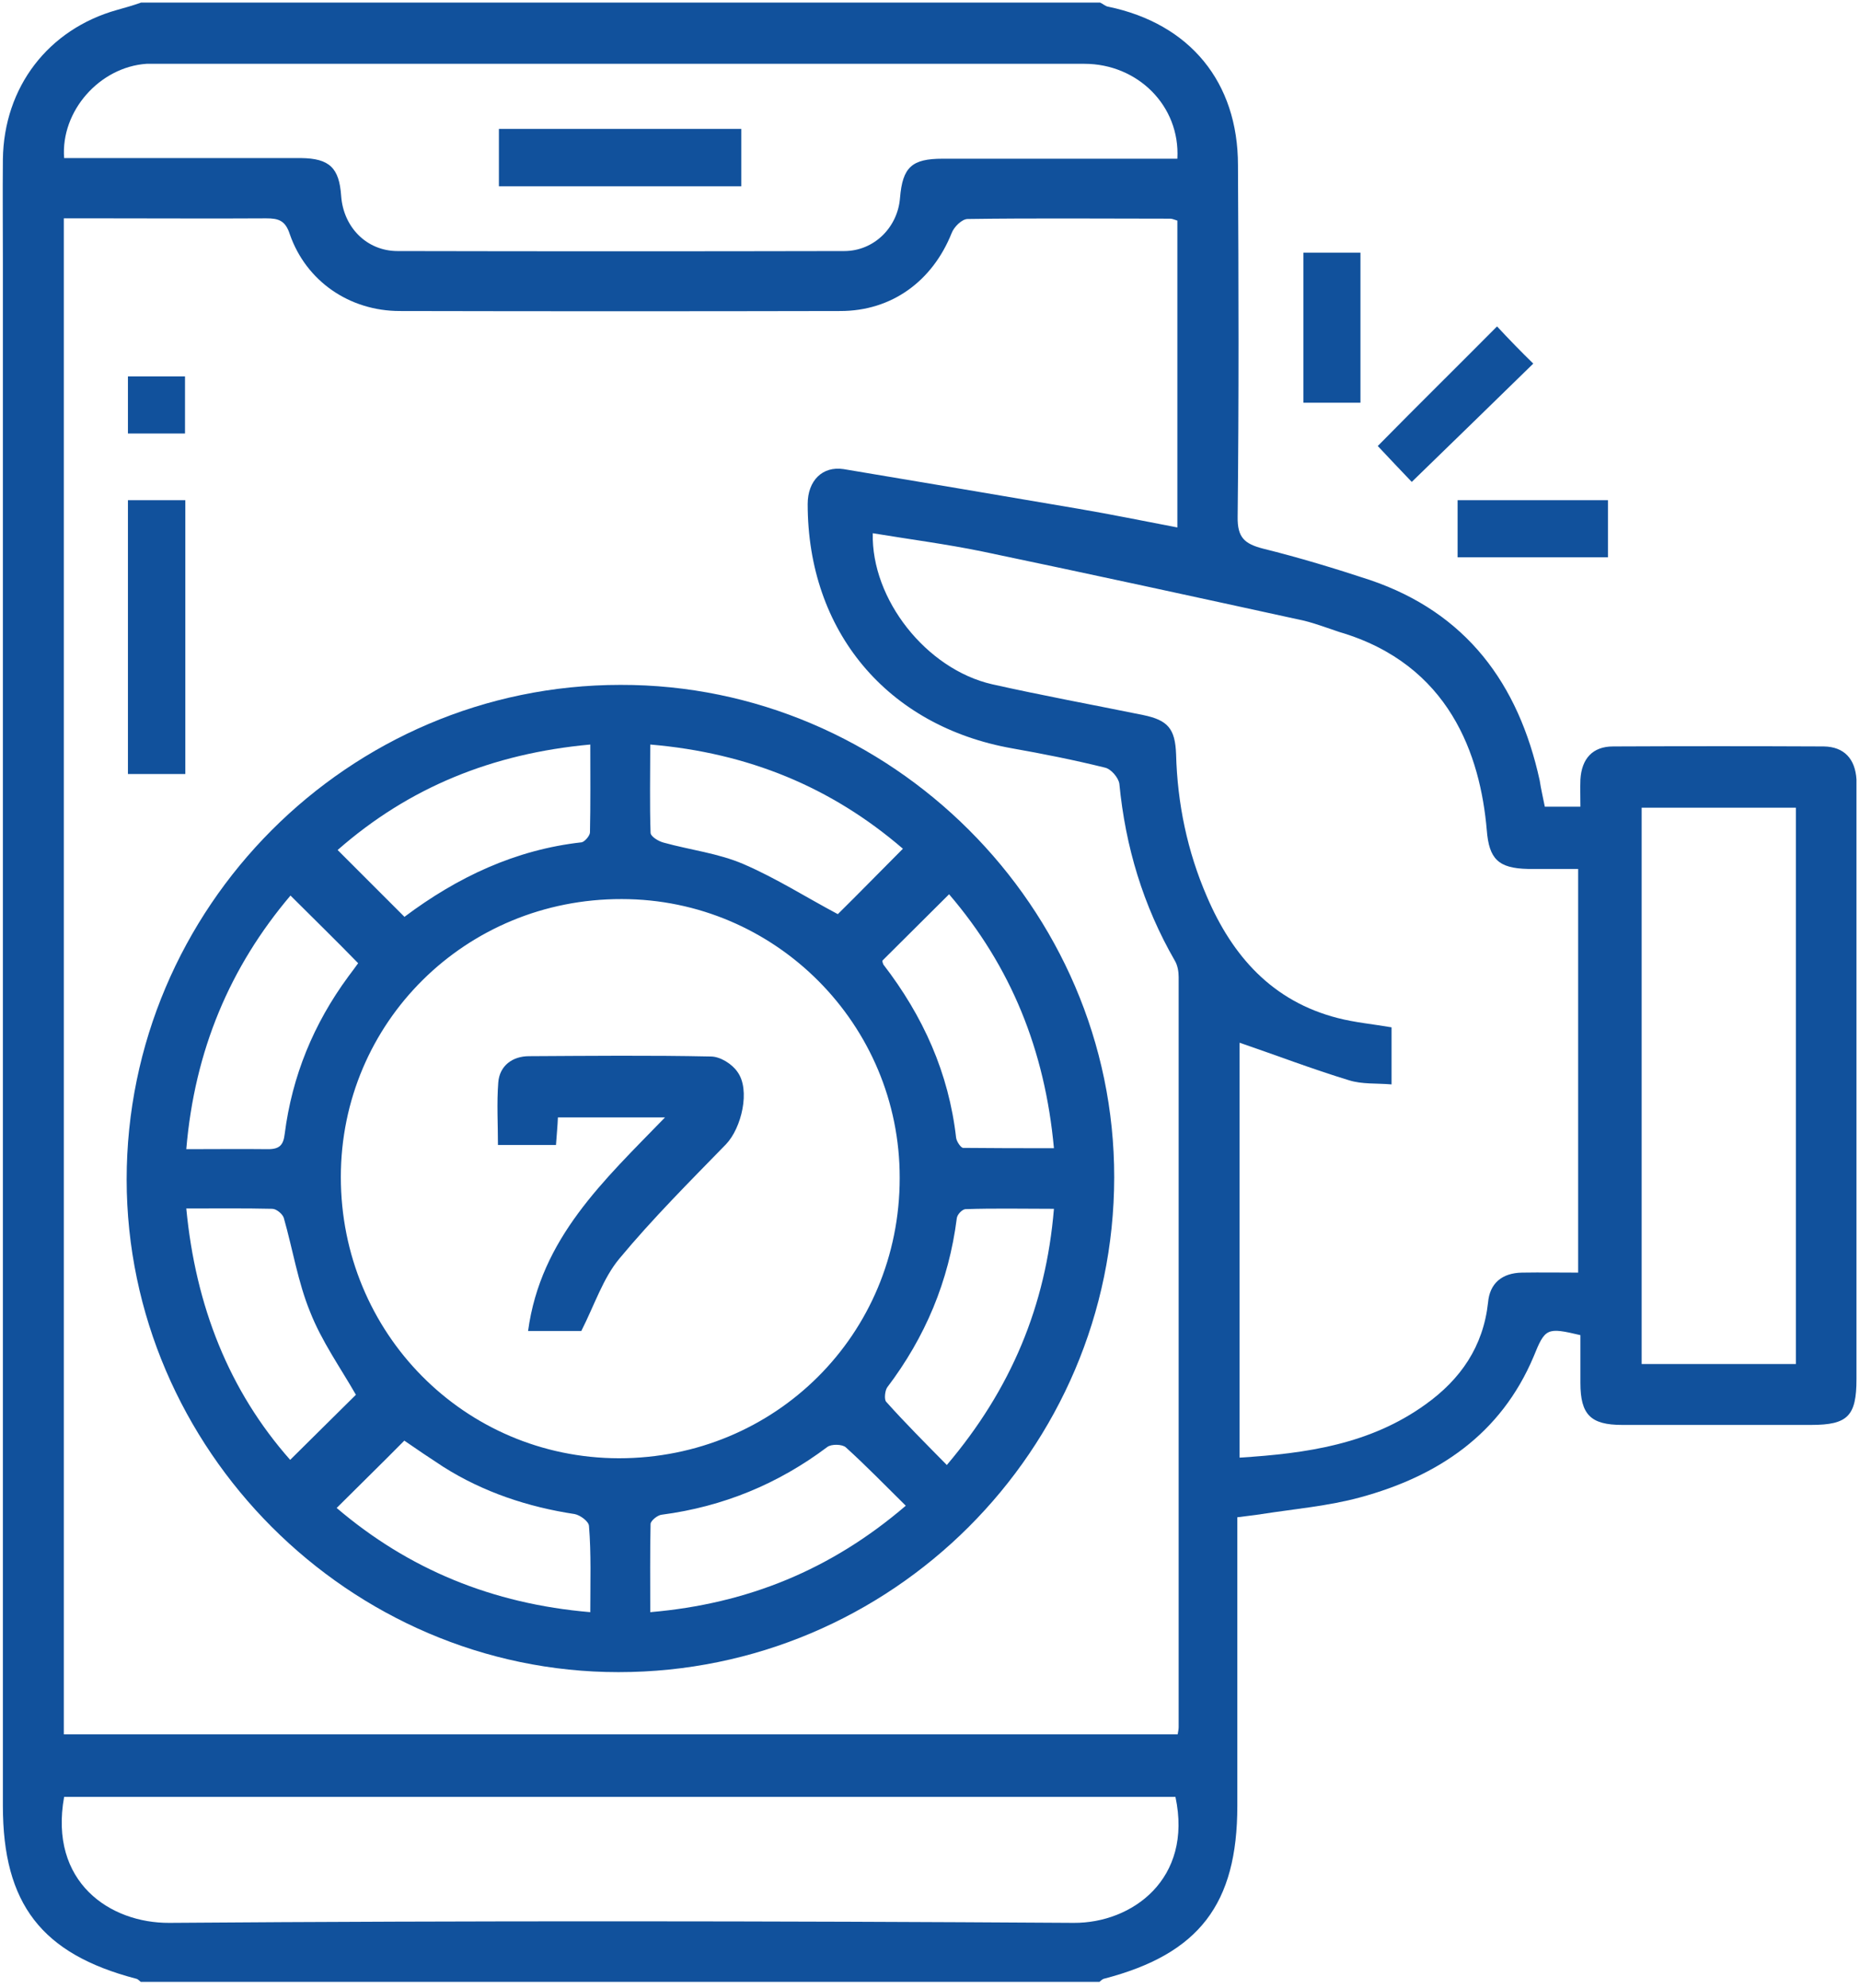
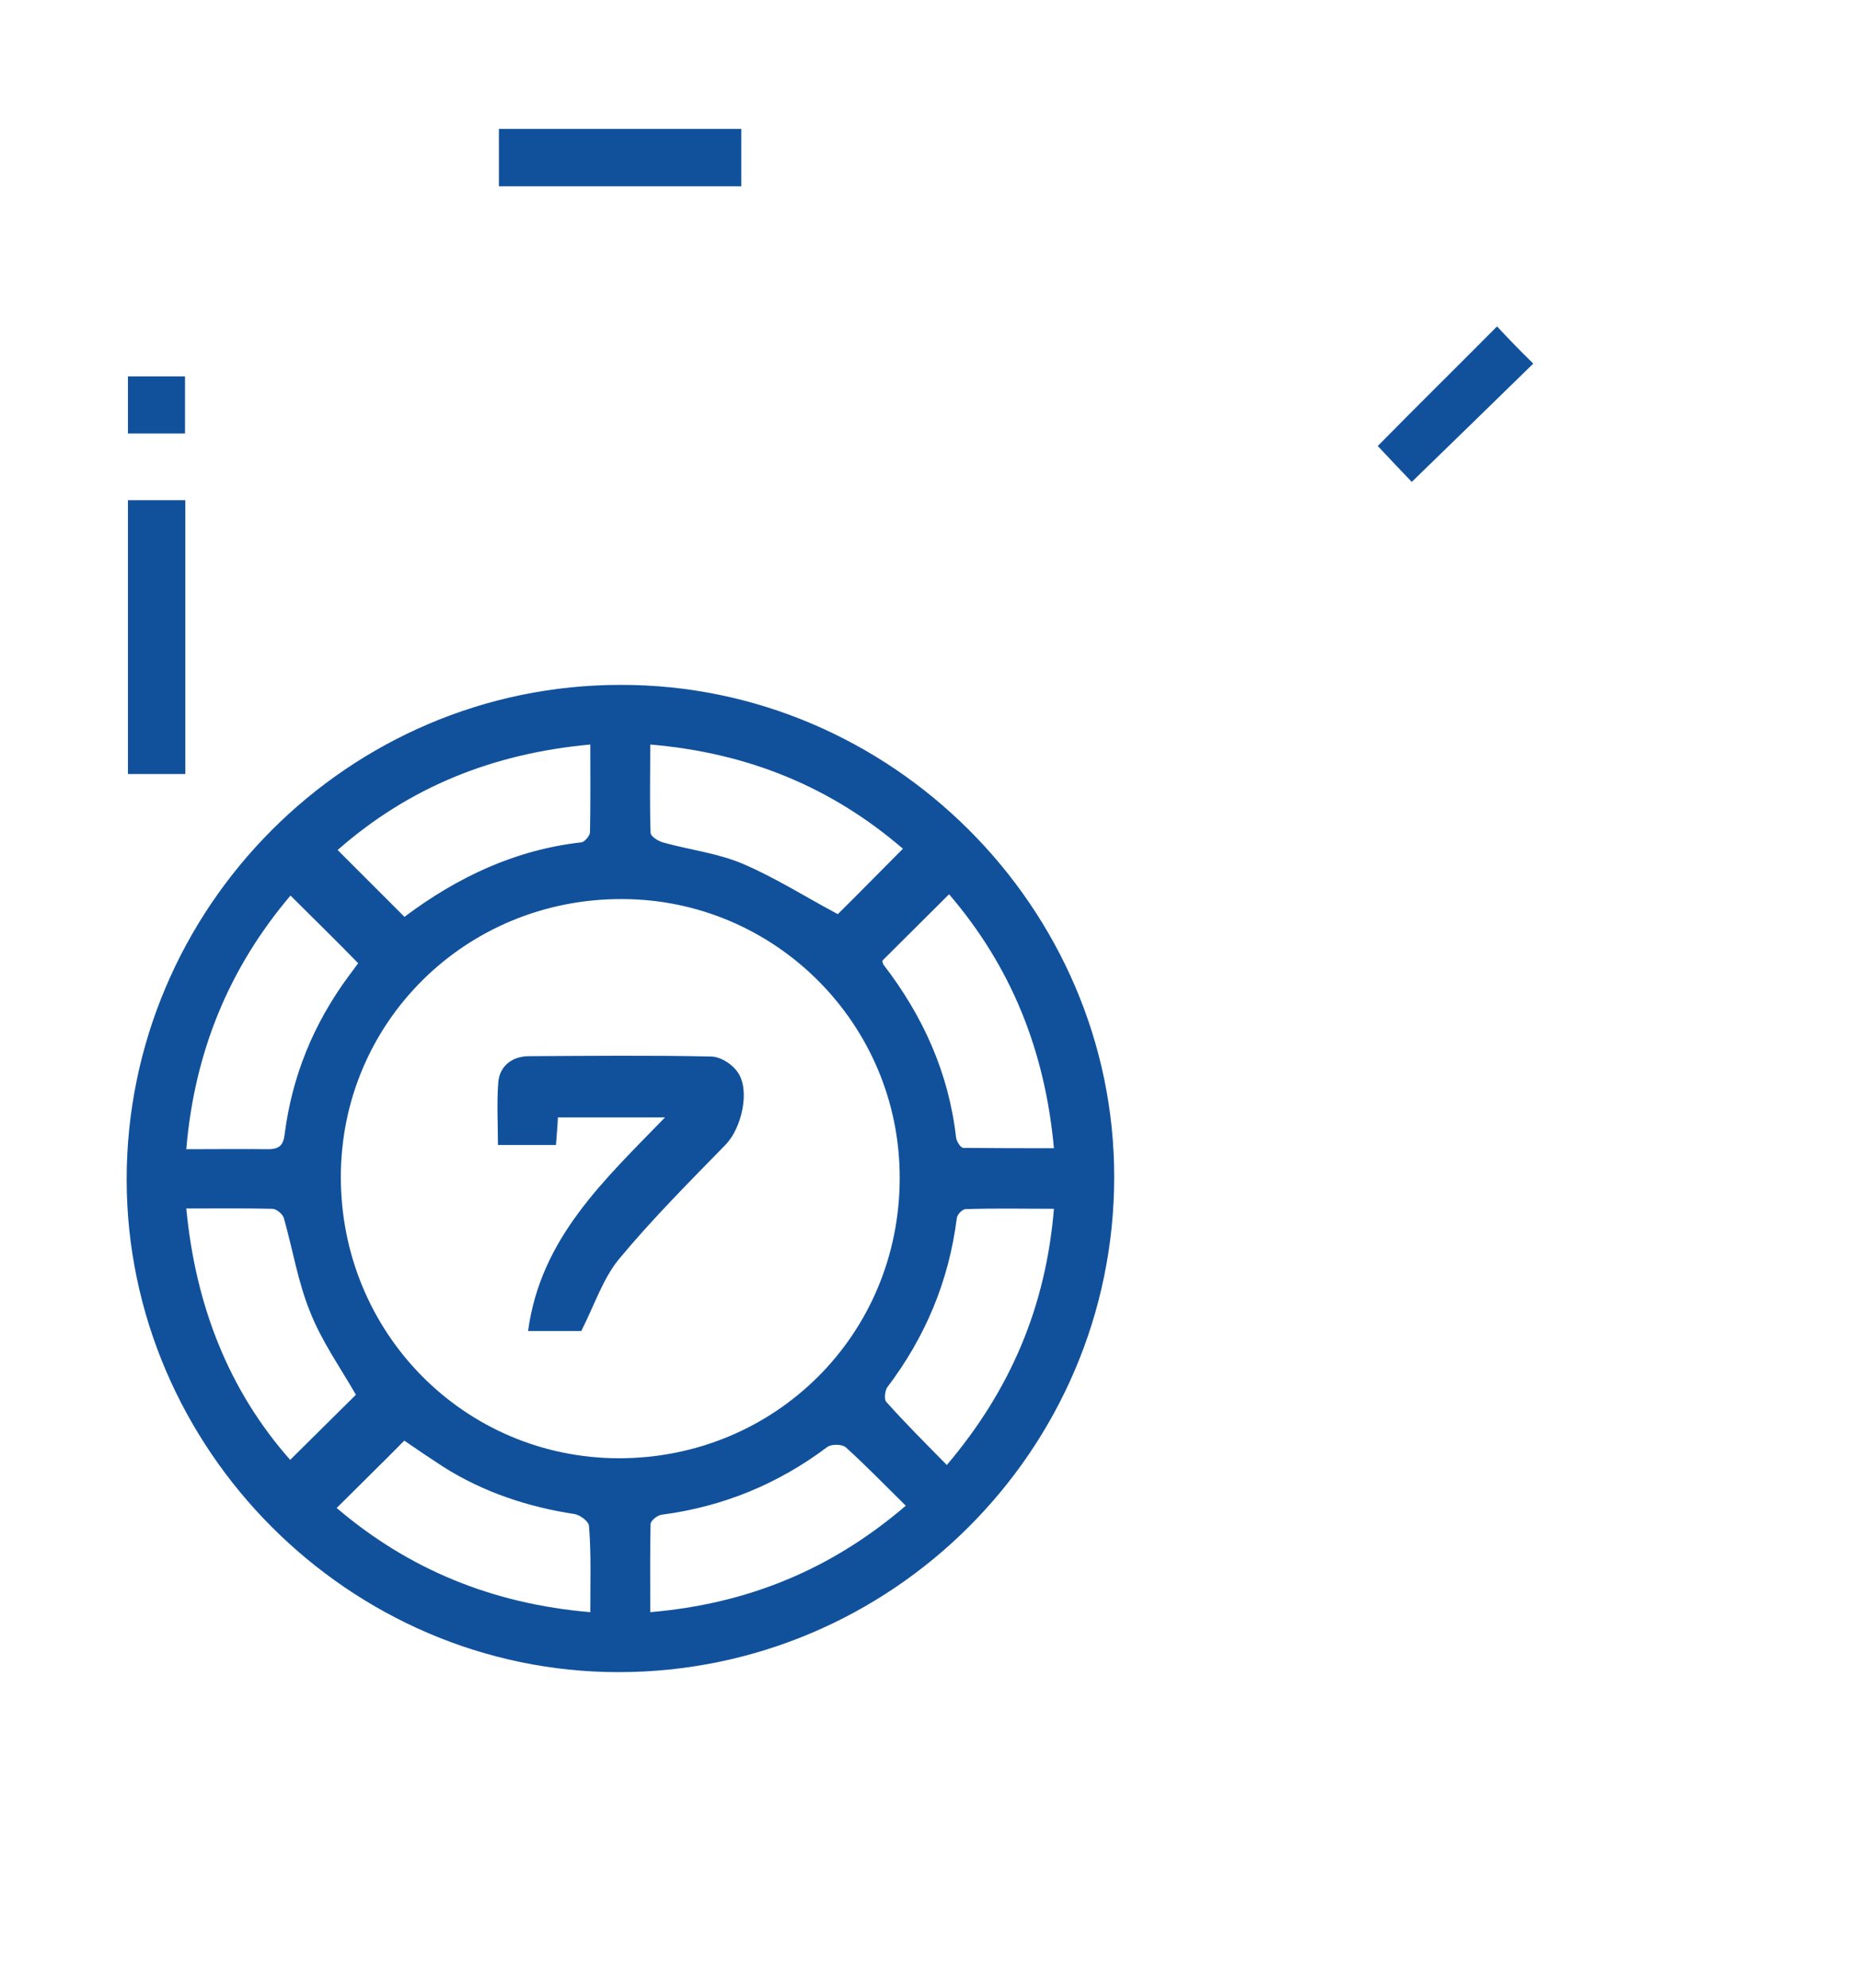
<svg xmlns="http://www.w3.org/2000/svg" version="1.1" id="Layer_1" x="0px" y="0px" viewBox="0 0 58.01 62" style="enable-background:new 0 0 58.01 62;" xml:space="preserve">
  <style type="text/css">
	.st0{fill:#11519C;}
</style>
  <g>
    <g>
-       <path class="st0" d="M57.9,24.31c-0.04-0.64-0.38-1.02-1.02-1.03c-2.19-0.01-4.39-0.01-6.57,0c-0.64,0-0.98,0.38-1.02,1.03    c-0.01,0.28,0,0.55,0,0.85h-1.11c-0.06-0.31-0.12-0.55-0.16-0.82c-0.66-3.02-2.29-5.23-5.29-6.25c-1.09-0.36-2.21-0.7-3.34-0.98    c-0.58-0.15-0.8-0.35-0.79-0.99c0.04-3.66,0.03-7.31,0.01-10.97c0-2.59-1.5-4.41-4.04-4.94c-0.09-0.01-0.17-0.09-0.26-0.13H4.4    C4.15,0.17,3.9,0.24,3.65,0.31c-2.14,0.6-3.53,2.4-3.56,4.66c-0.01,1.08,0,2.17,0,3.25v48.1c0,3.06,1.21,4.62,4.15,5.39    c0.06,0.01,0.1,0.06,0.15,0.1h29.9c0.04-0.03,0.09-0.09,0.15-0.1c2.96-0.77,4.15-2.33,4.15-5.39v-9c0.29-0.04,0.52-0.06,0.76-0.1    c1.03-0.16,2.08-0.25,3.07-0.52c2.43-0.66,4.39-1.97,5.41-4.39c0.36-0.89,0.41-0.92,1.46-0.67c0,0.48,0,0.99,0,1.49    c0,0.99,0.32,1.31,1.3,1.31c1.97,0,3.93,0,5.9,0c1.14,0,1.41-0.28,1.41-1.43V24.74C57.9,24.6,57.9,24.46,57.9,24.31z M31.57,23.34    c0.96,0.17,1.92,0.36,2.89,0.6c0.19,0.04,0.42,0.31,0.45,0.5c0.19,1.97,0.74,3.8,1.73,5.52c0.09,0.15,0.12,0.35,0.12,0.51    c0,7.8,0,15.59,0,23.39c0,0.06-0.01,0.12-0.03,0.23H1.99V6.81H3.3c1.66,0,3.34,0.01,5,0c0.38,0,0.6,0.06,0.74,0.5    C9.55,8.77,10.9,9.7,12.47,9.7c4.58,0.01,9.17,0.01,13.74,0c1.6,0,2.87-0.93,3.47-2.43c0.07-0.19,0.32-0.44,0.5-0.44    c2.11-0.03,4.23-0.01,6.32-0.01c0.06,0,0.12,0.03,0.22,0.06v9.57c-1.05-0.2-2.07-0.41-3.07-0.58c-2.45-0.42-4.9-0.83-7.34-1.24    c-0.66-0.1-1.12,0.36-1.12,1.09C25.19,19.69,27.67,22.65,31.57,23.34z M4.57,1.99c0.1,0,0.2,0,0.31,0c9.65,0,19.29,0,28.94,0    c1.66,0,2.99,1.31,2.9,2.96h-0.63c-2.23,0-4.46,0-6.69,0c-0.96,0-1.25,0.26-1.33,1.22C28,7.09,27.26,7.83,26.33,7.83    c-4.65,0.01-9.28,0.01-13.93,0c-0.96,0-1.69-0.74-1.76-1.72c-0.06-0.87-0.36-1.17-1.25-1.18c-2.23,0-4.46,0-6.69,0h-0.7    C1.89,3.46,3.11,2.09,4.57,1.99z M33.49,59.97c-9.4-0.06-18.81-0.07-28.21,0c-1.85,0.01-3.76-1.27-3.28-3.93h34.66    C37.21,58.61,35.3,59.98,33.49,59.97z M49.26,39.69c-0.6,0-1.19-0.01-1.79,0c-0.63,0.01-1.01,0.34-1.06,0.93    c-0.15,1.38-0.86,2.4-1.95,3.18c-1.72,1.24-3.7,1.53-5.8,1.66V32.52c1.14,0.39,2.26,0.82,3.41,1.17c0.41,0.13,0.86,0.09,1.33,0.13    v-1.78c-0.58-0.1-1.14-0.15-1.68-0.29c-2.03-0.52-3.28-1.92-4.08-3.79c-0.61-1.41-0.92-2.9-0.96-4.44    c-0.03-0.79-0.25-1.06-1.03-1.22c-1.57-0.32-3.15-0.61-4.71-0.96c-2.05-0.47-3.77-2.65-3.72-4.71c1.15,0.19,2.3,0.34,3.42,0.57    c3.35,0.7,6.7,1.43,10.04,2.16c0.36,0.09,0.73,0.23,1.09,0.35c3.45,1.01,4.4,3.86,4.6,6.18c0.07,0.9,0.36,1.19,1.28,1.21    c0.51,0,1.03,0,1.57,0v12.6H49.26z M56.01,42.54H51.2V25.19h4.81V42.54z" />
      <path class="st0" d="M47.82,11.34c-1.24,1.21-2.49,2.43-3.79,3.69c-0.31-0.32-0.7-0.74-1.06-1.12c1.22-1.24,2.48-2.48,3.72-3.73    C47.07,10.59,47.45,10.98,47.82,11.34z" />
-       <rect x="40.65" y="7.88" class="st0" width="1.78" height="4.68" />
-       <rect x="45.46" y="15.6" class="st0" width="4.69" height="1.78" />
      <path class="st0" d="M19.35,21.36c-8.48,0-15.4,6.95-15.4,15.43c0.01,8.41,6.95,15.36,15.34,15.36c8.51,0,15.45-6.92,15.46-15.43    C34.76,28.31,27.78,21.34,19.35,21.36z M32.87,35.81c-0.98,0-1.91,0-2.83-0.01c-0.07,0-0.2-0.19-0.22-0.31    c-0.23-2.03-1.03-3.8-2.27-5.41c-0.01-0.03-0.03-0.07-0.03-0.12c0.7-0.7,1.37-1.36,2.08-2.07C31.53,30.14,32.59,32.75,32.87,35.81    z M20.28,23.22c3.06,0.26,5.65,1.33,7.88,3.25c-0.71,0.71-1.38,1.4-2.03,2.04c-0.98-0.52-1.92-1.12-2.94-1.56    c-0.79-0.34-1.66-0.44-2.49-0.67c-0.16-0.04-0.41-0.19-0.41-0.31C20.26,25.09,20.28,24.18,20.28,23.22z M18.41,23.22    c0,0.98,0.01,1.85-0.01,2.74c0,0.1-0.16,0.29-0.26,0.31c-2.07,0.23-3.88,1.09-5.52,2.32c-0.01,0.01-0.04,0-0.01,0    c-0.7-0.7-1.37-1.37-2.08-2.08C12.75,24.56,15.35,23.5,18.41,23.22z M9.06,27.93c0.71,0.71,1.4,1.38,2.11,2.11    c-0.07,0.1-0.19,0.26-0.31,0.42c-1.08,1.47-1.75,3.1-1.98,4.9c-0.04,0.35-0.16,0.48-0.52,0.48c-0.82-0.01-1.63,0-2.55,0    C6.07,32.76,7.17,30.16,9.06,27.93z M5.81,37.69c0.96,0,1.82-0.01,2.68,0.01c0.13,0,0.32,0.16,0.36,0.28    c0.28,0.98,0.44,2,0.82,2.93c0.36,0.92,0.95,1.75,1.43,2.59c-0.64,0.63-1.31,1.3-2.05,2.03C7.14,43.37,6.1,40.73,5.81,37.69z     M18.41,50.28c-3.06-0.26-5.67-1.34-7.91-3.25c0.71-0.71,1.4-1.38,2.11-2.1c0.36,0.25,0.79,0.54,1.22,0.82    c1.25,0.79,2.64,1.25,4.09,1.47c0.17,0.03,0.45,0.23,0.45,0.38C18.44,48.46,18.41,49.32,18.41,50.28z M10.63,36.71    c0-4.82,3.89-8.68,8.76-8.67c4.79,0,8.68,3.91,8.67,8.7c0,4.88-3.88,8.74-8.76,8.74C14.48,45.47,10.63,41.57,10.63,36.71z     M20.28,50.28c0-0.96-0.01-1.85,0.01-2.75c0-0.1,0.22-0.28,0.35-0.29c1.91-0.25,3.63-0.96,5.16-2.11c0.13-0.1,0.47-0.09,0.58,0.01    c0.63,0.57,1.21,1.17,1.87,1.82C25.93,48.95,23.32,50.02,20.28,50.28z M29.53,45.69c-0.67-0.68-1.3-1.31-1.89-1.97    c-0.07-0.07-0.04-0.35,0.03-0.45c1.19-1.57,1.92-3.31,2.17-5.27c0.01-0.12,0.17-0.29,0.28-0.29c0.9-0.03,1.79-0.01,2.75-0.01    C32.62,40.73,31.53,43.33,29.53,45.69z" />
      <rect x="3.99" y="15.6" class="st0" width="1.79" height="8.54" />
      <rect x="3.99" y="11.74" class="st0" width="1.78" height="1.78" />
      <rect x="15.56" y="4.02" class="st0" width="7.56" height="1.79" />
      <path class="st0" d="M22.64,35.69c-1.14,1.17-2.29,2.32-3.32,3.56c-0.51,0.61-0.77,1.43-1.19,2.26h-1.66    c0.39-2.89,2.36-4.69,4.27-6.66h-3.34c-0.01,0.28-0.04,0.55-0.06,0.86h-1.81c0-0.64-0.04-1.31,0.01-1.95    c0.04-0.52,0.44-0.82,0.96-0.82c1.89-0.01,3.77-0.03,5.67,0.01c0.29,0,0.66,0.23,0.83,0.48C23.41,33.99,23.13,35.18,22.64,35.69z" />
    </g>
  </g>
</svg>